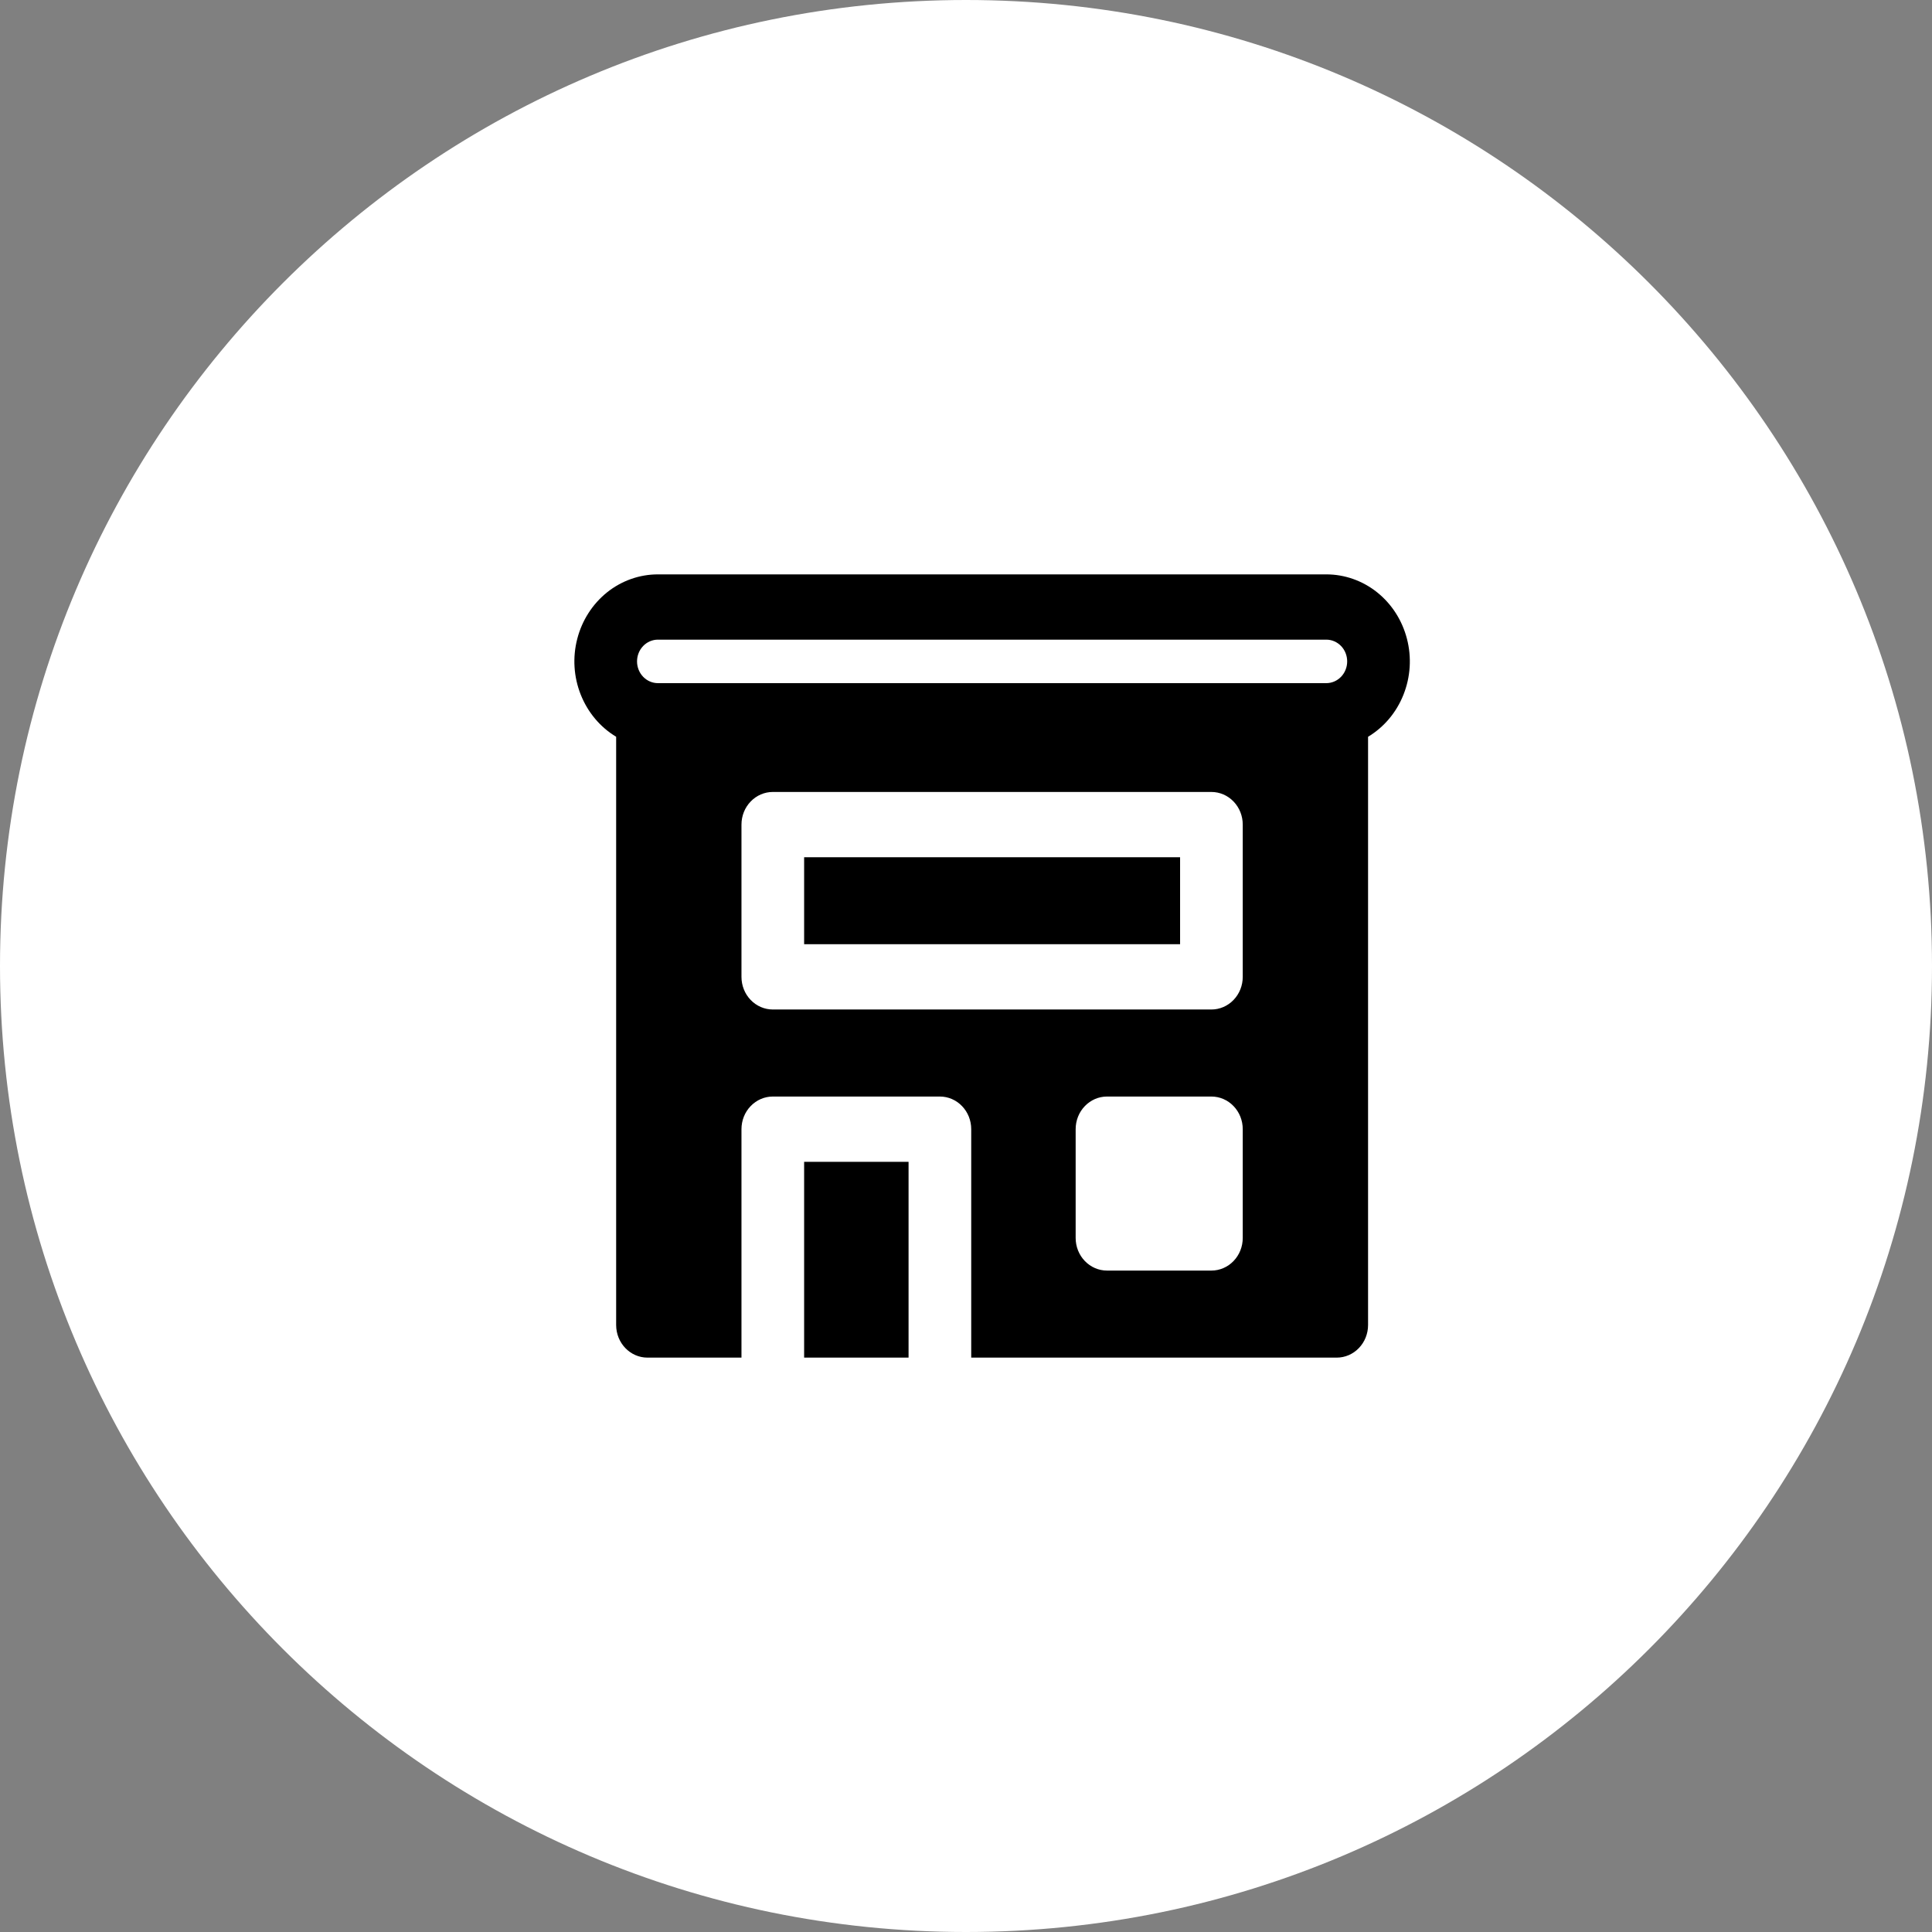
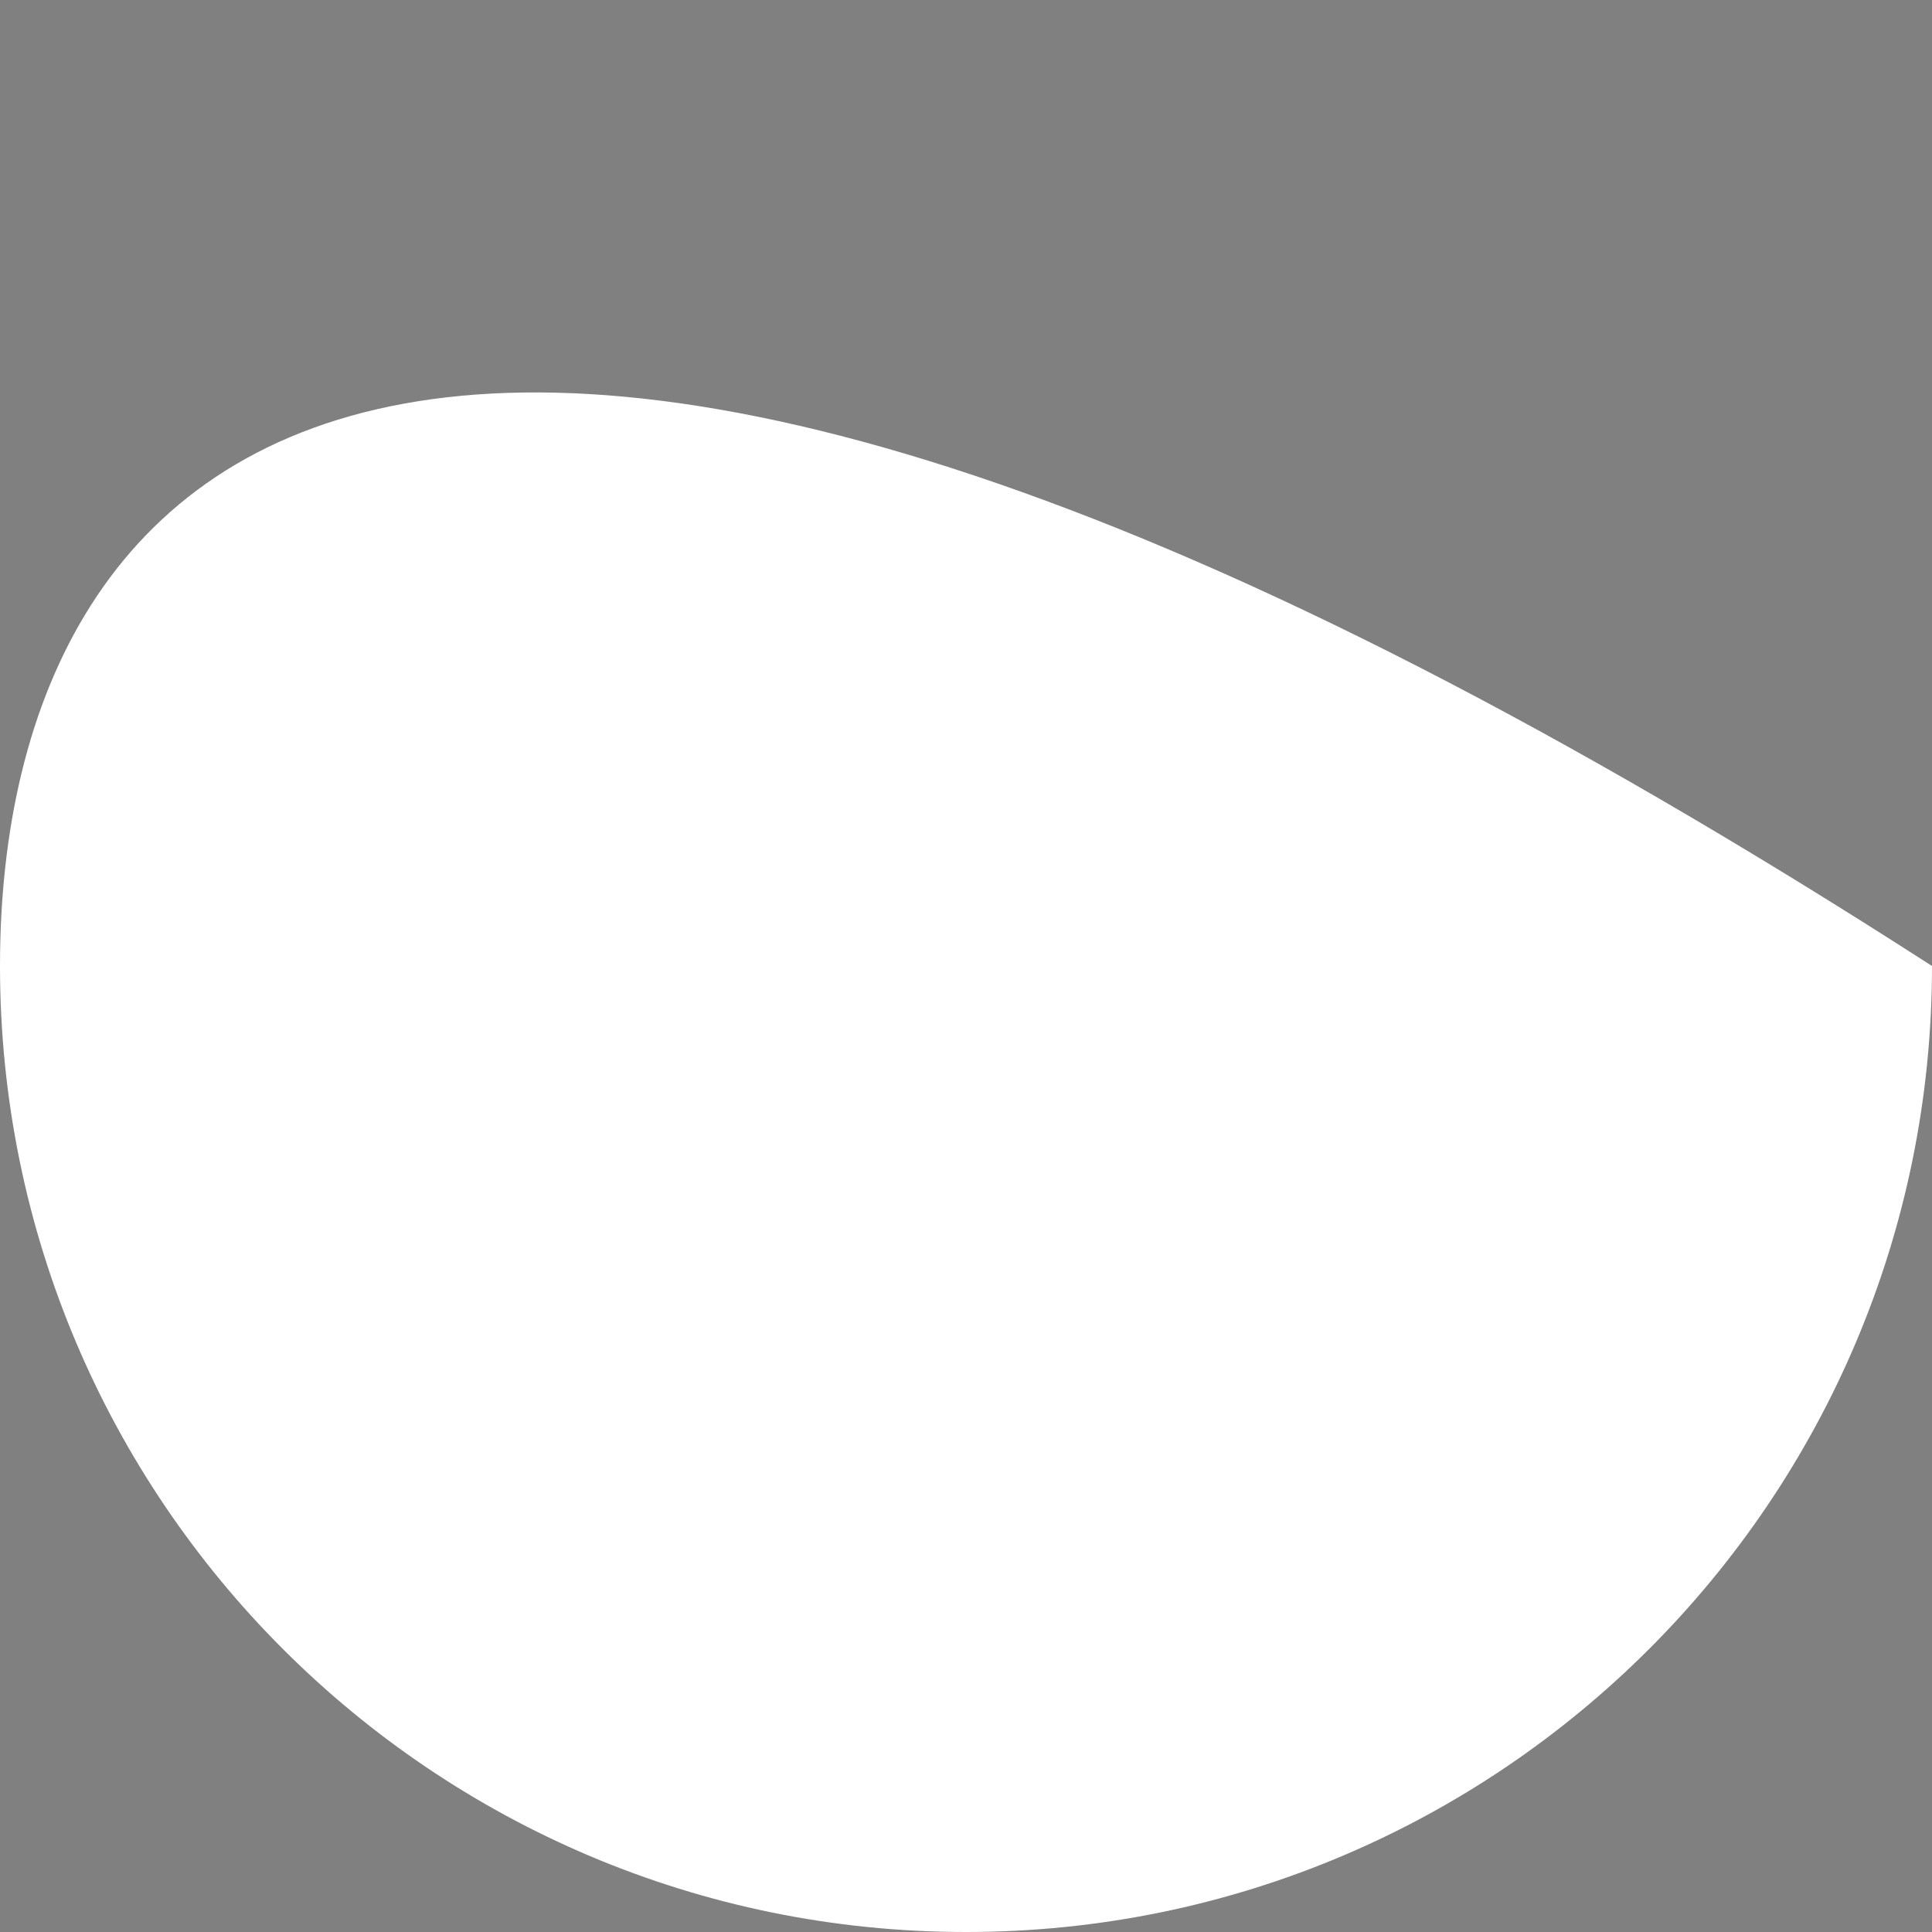
<svg xmlns="http://www.w3.org/2000/svg" width="37" height="37" viewBox="0 0 37 37" fill="none">
  <rect x="0" y="0" width="37" height="37" fill="#808080" stroke="none" />
  <g clip-path="url(#clip0_22_443)">
-     <path d="M18.5 37C28.717 37 37 28.717 37 18.5C37 8.283 28.717 0 18.5 0C8.283 0 0 8.283 0 18.5C0 28.717 8.283 37 18.5 37Z" fill="white" />
-     <path d="M15.4 18.083V16.417H22.6V18.083H15.4ZM12.6 11C12.248 11 11.905 11.121 11.626 11.344C11.347 11.568 11.146 11.881 11.055 12.235C10.963 12.59 10.987 12.965 11.122 13.304C11.257 13.643 11.495 13.927 11.8 14.11V25.375C11.8 25.72 12.069 26 12.4 26H14.2V21.625C14.2 21.459 14.263 21.3 14.376 21.183C14.488 21.066 14.641 21 14.8 21H18C18.159 21 18.312 21.066 18.424 21.183C18.537 21.3 18.6 21.459 18.6 21.625V26H25.6C25.759 26 25.912 25.934 26.024 25.817C26.137 25.7 26.2 25.541 26.2 25.375V14.11C26.505 13.927 26.744 13.643 26.878 13.304C27.013 12.965 27.037 12.59 26.945 12.235C26.854 11.881 26.654 11.568 26.374 11.344C26.095 11.121 25.752 11 25.4 11H12.6ZM12.2 12.667C12.2 12.556 12.242 12.45 12.317 12.372C12.392 12.294 12.494 12.25 12.6 12.25H25.4C25.506 12.25 25.608 12.294 25.683 12.372C25.758 12.45 25.8 12.556 25.8 12.667C25.8 12.777 25.758 12.883 25.683 12.961C25.608 13.039 25.506 13.083 25.4 13.083H12.6C12.494 13.083 12.392 13.039 12.317 12.961C12.242 12.883 12.2 12.777 12.2 12.667ZM14.8 15.167H23.2C23.359 15.167 23.512 15.233 23.624 15.35C23.737 15.467 23.8 15.626 23.8 15.792V18.708C23.8 18.874 23.737 19.033 23.624 19.15C23.512 19.267 23.359 19.333 23.2 19.333H14.8C14.641 19.333 14.488 19.267 14.376 19.15C14.263 19.033 14.2 18.874 14.2 18.708V15.792C14.2 15.626 14.263 15.467 14.376 15.35C14.488 15.233 14.641 15.167 14.8 15.167ZM21.2 21H23.2C23.359 21 23.512 21.066 23.624 21.183C23.737 21.3 23.8 21.459 23.8 21.625V23.708C23.8 23.874 23.737 24.033 23.624 24.15C23.512 24.267 23.359 24.333 23.2 24.333H21.2C21.041 24.333 20.888 24.267 20.776 24.15C20.663 24.033 20.6 23.874 20.6 23.708V21.625C20.6 21.459 20.663 21.3 20.776 21.183C20.888 21.066 21.041 21 21.2 21ZM17.4 22.25V26H15.4V22.25H17.4Z" fill="black" />
+     <path d="M18.5 37C28.717 37 37 28.717 37 18.5C8.283 0 0 8.283 0 18.5C0 28.717 8.283 37 18.5 37Z" fill="white" />
  </g>
  <defs>
    <clipPath id="clip0_22_443">
      <rect width="37" height="37" fill="white" />
    </clipPath>
  </defs>
</svg>